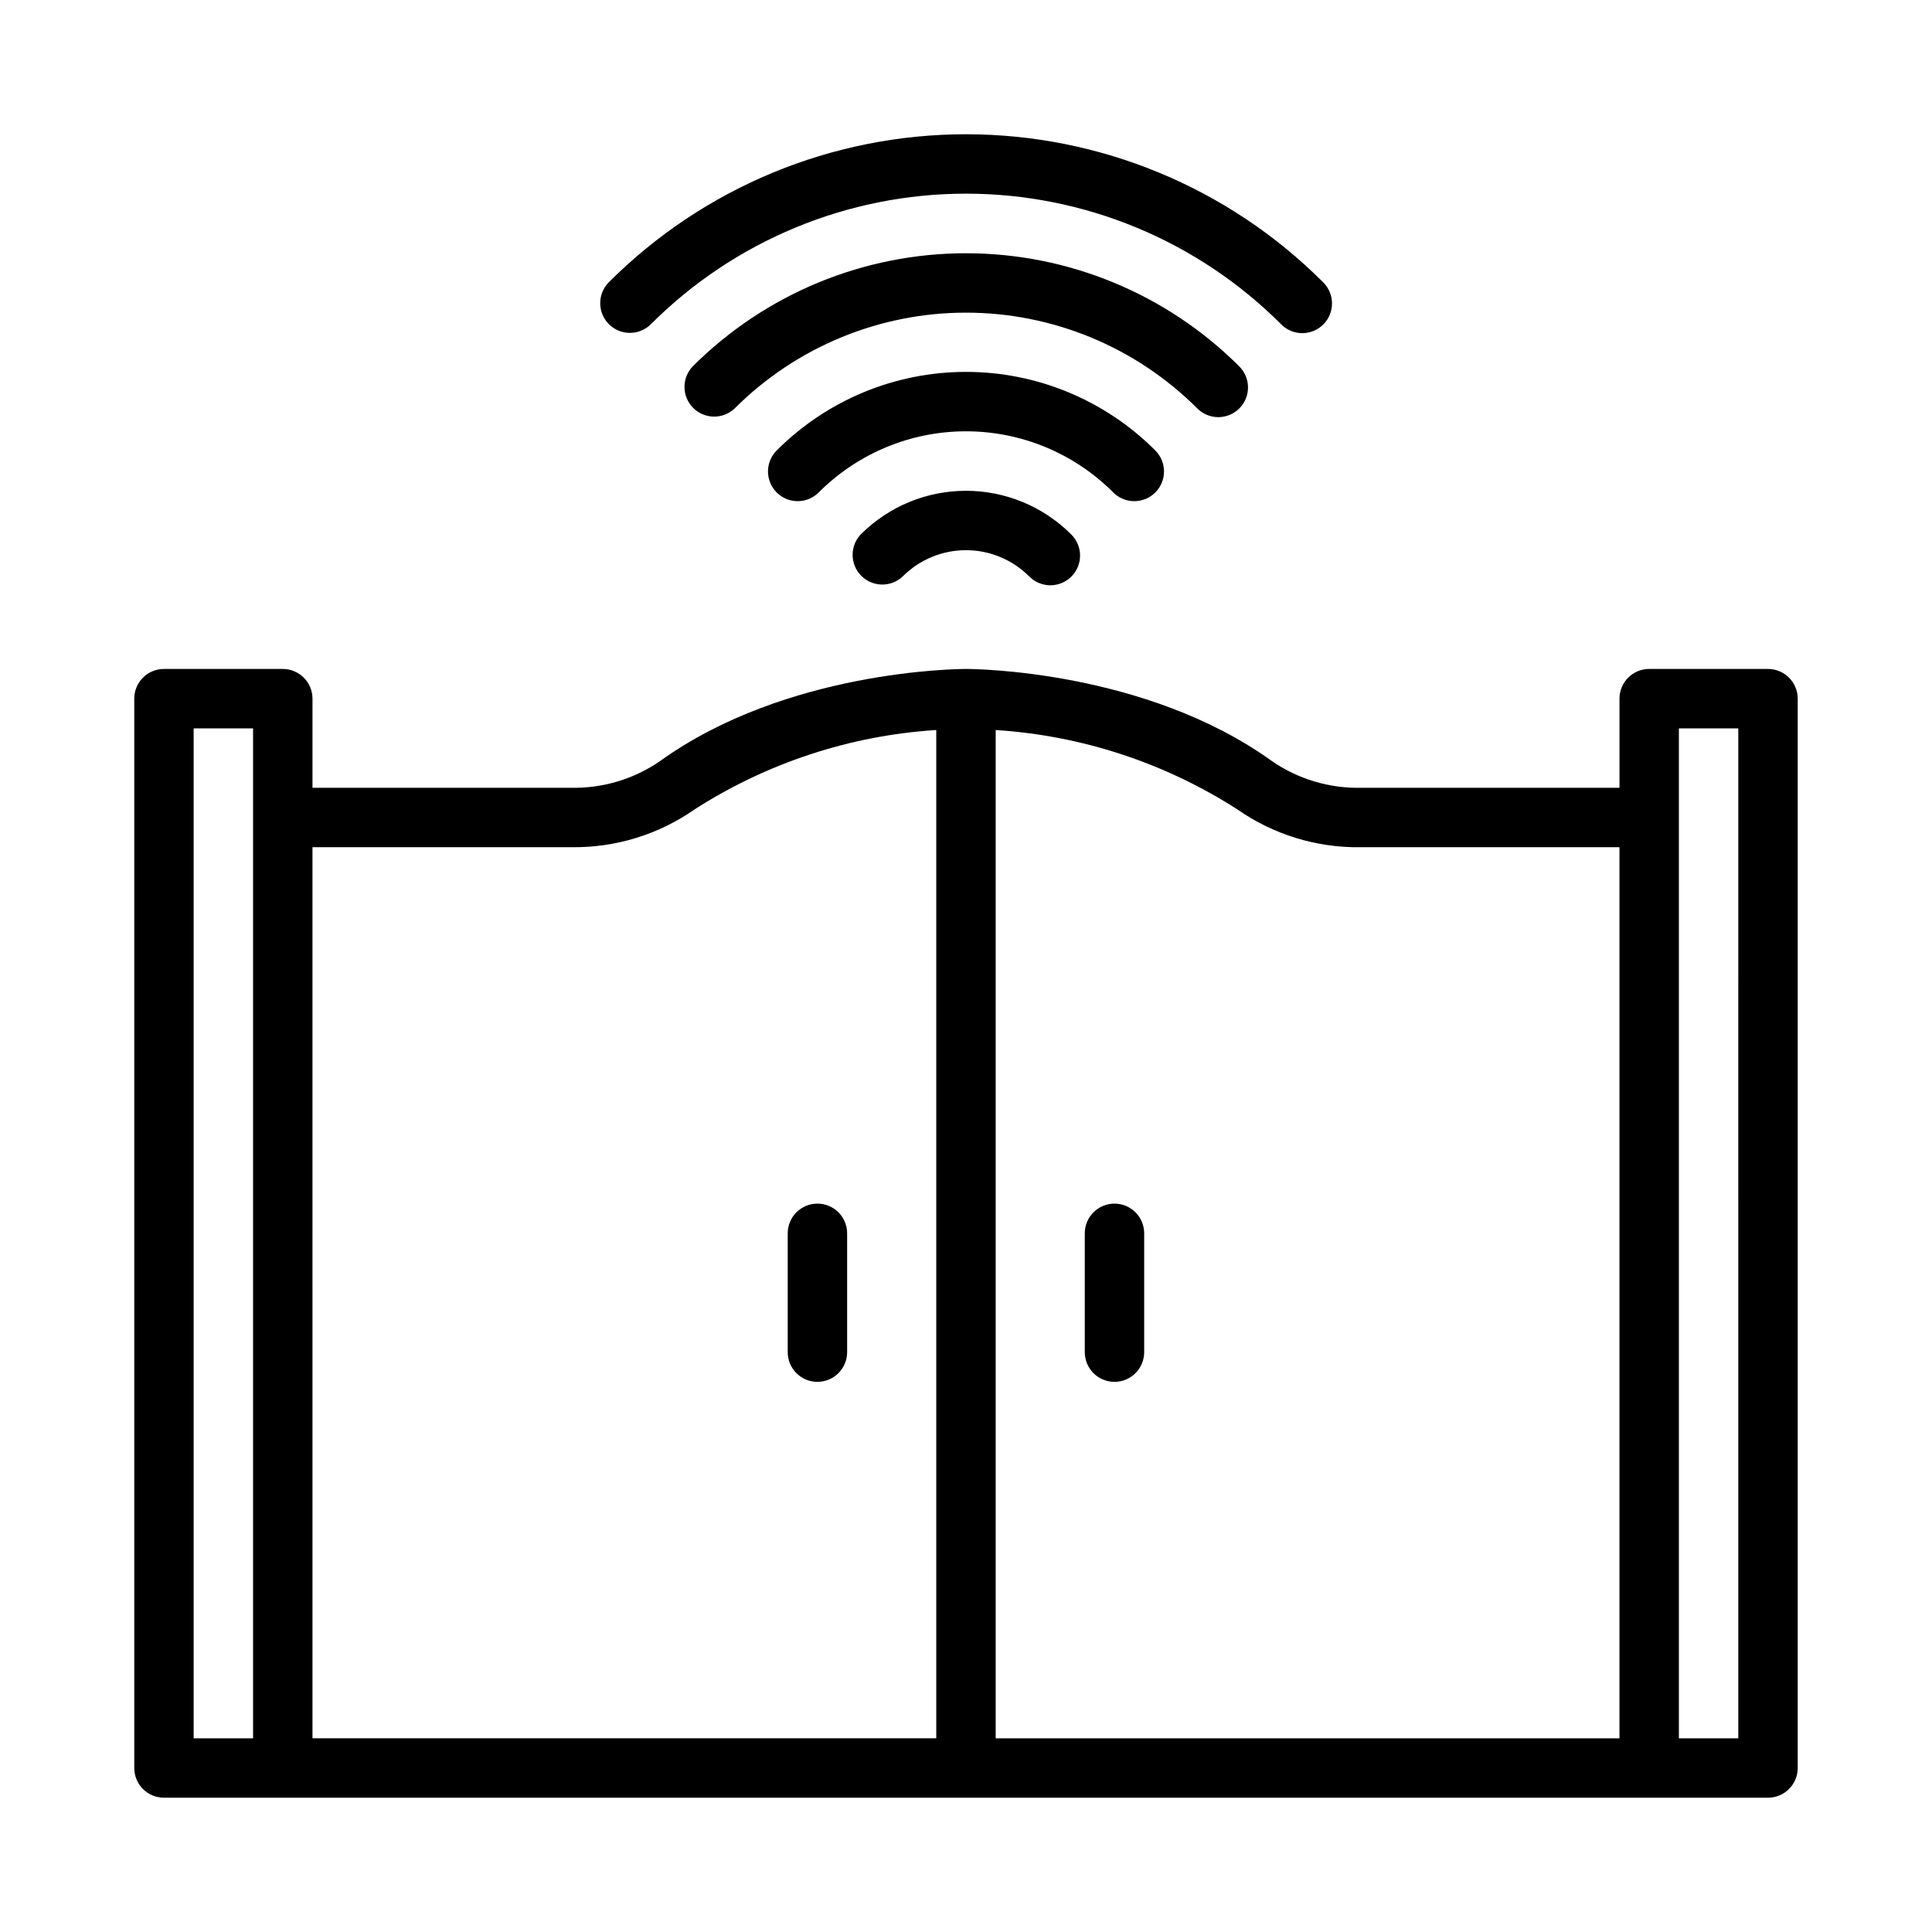
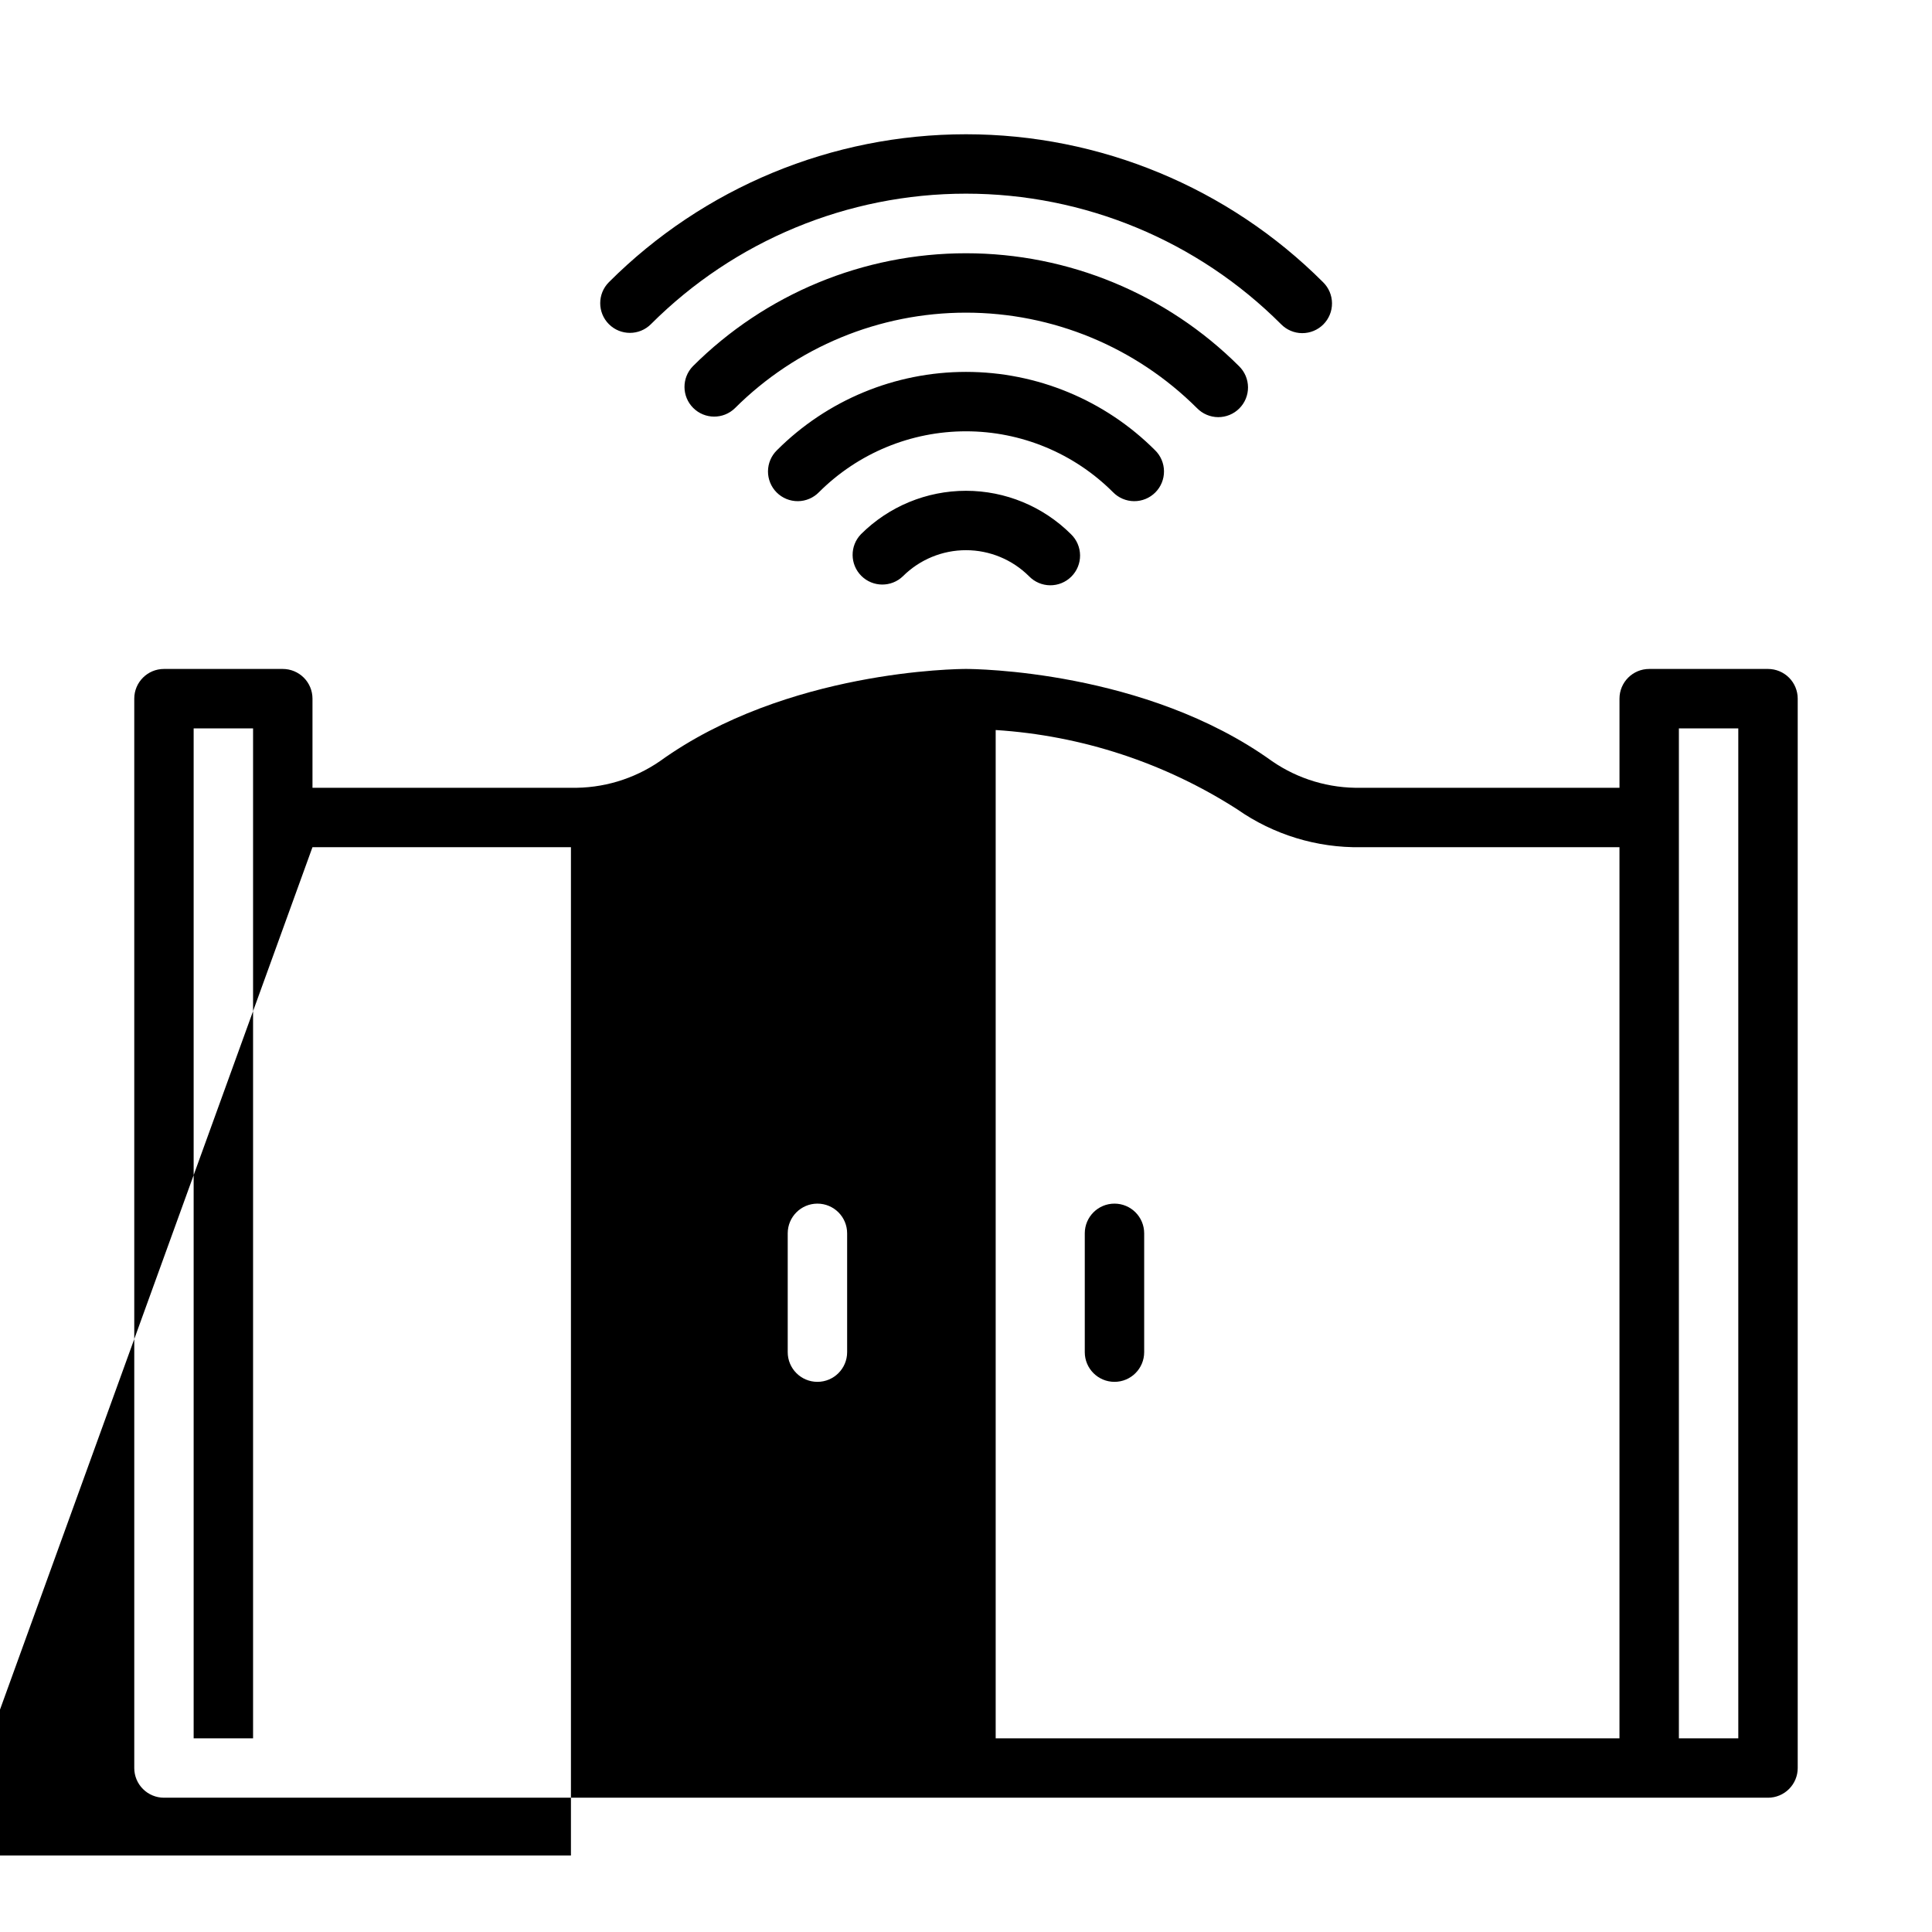
<svg xmlns="http://www.w3.org/2000/svg" fill="#000000" width="800px" height="800px" version="1.1" viewBox="144 144 512 512">
-   <path d="m612.54 321.28h-31.488c-4.348 0-7.871 3.523-7.871 7.871v23.617h-68.496c-8.406 0.184-16.656-2.281-23.578-7.051-33.555-24.16-79.184-24.438-81.109-24.438s-47.555 0.277-81.105 24.434l-0.004 0.004c-6.926 4.766-15.176 7.234-23.582 7.051h-68.496v-23.617c0-2.086-0.828-4.09-2.305-5.566-1.477-1.473-3.477-2.305-5.566-2.305h-31.488c-4.348 0-7.871 3.523-7.871 7.871v283.39c0 2.09 0.828 4.09 2.305 5.566 1.477 1.477 3.481 2.305 5.566 2.305h425.09c2.09 0 4.09-0.828 5.566-2.305s2.305-3.477 2.305-5.566v-283.39c0-2.086-0.828-4.09-2.305-5.566-1.477-1.473-3.477-2.305-5.566-2.305zm-107.86 47.234h68.496v236.16h-165.31v-267.21c22.785 1.457 44.828 8.695 64.039 21.031 9.598 6.711 21.07 10.219 32.777 10.023zm-309.36-31.488h15.746v267.65h-15.746zm31.488 31.488h68.496c11.711 0.191 23.18-3.312 32.781-10.023 19.211-12.336 41.25-19.574 64.035-21.031v267.21h-165.31zm377.86 236.16h-15.746v-267.65h15.742zm-176.84-319.1c1.52 1.465 2.383 3.481 2.402 5.594 0.02 2.109-0.812 4.141-2.305 5.633-1.496 1.496-3.523 2.324-5.637 2.309-2.109-0.02-4.125-0.887-5.594-2.406-4.434-4.418-10.441-6.898-16.699-6.898-6.262 0-12.27 2.481-16.703 6.898-3.09 2.984-8 2.941-11.035-0.094-3.035-3.035-3.078-7.945-0.094-11.035 7.387-7.371 17.395-11.508 27.832-11.508 10.434 0 20.441 4.137 27.832 11.508zm11.133-11.133c-10.332-10.336-24.352-16.141-38.965-16.141s-28.629 5.805-38.965 16.141c-1.469 1.504-3.481 2.363-5.586 2.375-2.106 0.012-4.125-0.816-5.617-2.305-1.488-1.488-2.316-3.512-2.305-5.617 0.016-2.106 0.871-4.117 2.379-5.586 13.285-13.289 31.305-20.754 50.094-20.754s36.812 7.465 50.098 20.754c1.508 1.469 2.363 3.481 2.375 5.586 0.016 2.106-0.816 4.129-2.305 5.617s-3.512 2.316-5.617 2.305c-2.106-0.012-4.117-0.871-5.586-2.375zm22.266-22.266v-0.004c-16.254-16.211-38.273-25.316-61.23-25.316s-44.977 9.105-61.23 25.316c-3.086 3.008-8.016 2.977-11.062-0.07-3.047-3.047-3.078-7.977-0.07-11.059 19.207-19.164 45.234-29.926 72.363-29.926 27.133 0 53.156 10.762 72.363 29.926 1.508 1.469 2.363 3.481 2.375 5.586 0.016 2.106-0.816 4.125-2.305 5.613-1.488 1.492-3.512 2.32-5.613 2.309-2.106-0.016-4.117-0.871-5.59-2.379zm-155.86-22.262c-3.07-3.074-3.07-8.059 0-11.133 25.098-25.098 59.137-39.199 94.629-39.199 35.492 0 69.527 14.102 94.625 39.199 1.508 1.469 2.363 3.481 2.375 5.586 0.016 2.106-0.816 4.129-2.305 5.617s-3.512 2.316-5.617 2.305c-2.106-0.012-4.117-0.871-5.586-2.375-22.145-22.148-52.176-34.59-83.492-34.59s-61.352 12.441-83.496 34.59c-3.074 3.07-8.059 3.07-11.133 0zm126.11 272.42v-31.488c0-4.348 3.523-7.871 7.871-7.871s7.871 3.523 7.871 7.871v31.488c0 4.348-3.523 7.871-7.871 7.871s-7.871-3.523-7.871-7.871zm-62.977-31.488v31.488c0 4.348-3.527 7.871-7.875 7.871-4.348 0-7.871-3.523-7.871-7.871v-31.488c0-4.348 3.523-7.871 7.871-7.871 4.348 0 7.875 3.523 7.875 7.871z" />
+   <path d="m612.54 321.28h-31.488c-4.348 0-7.871 3.523-7.871 7.871v23.617h-68.496c-8.406 0.184-16.656-2.281-23.578-7.051-33.555-24.16-79.184-24.438-81.109-24.438s-47.555 0.277-81.105 24.434l-0.004 0.004c-6.926 4.766-15.176 7.234-23.582 7.051h-68.496v-23.617c0-2.086-0.828-4.09-2.305-5.566-1.477-1.473-3.477-2.305-5.566-2.305h-31.488c-4.348 0-7.871 3.523-7.871 7.871v283.39c0 2.09 0.828 4.09 2.305 5.566 1.477 1.477 3.481 2.305 5.566 2.305h425.09c2.09 0 4.09-0.828 5.566-2.305s2.305-3.477 2.305-5.566v-283.39c0-2.086-0.828-4.09-2.305-5.566-1.477-1.473-3.477-2.305-5.566-2.305zm-107.86 47.234h68.496v236.16h-165.31v-267.21c22.785 1.457 44.828 8.695 64.039 21.031 9.598 6.711 21.07 10.219 32.777 10.023zm-309.36-31.488h15.746v267.65h-15.746zm31.488 31.488h68.496v267.21h-165.31zm377.86 236.16h-15.746v-267.65h15.742zm-176.84-319.1c1.52 1.465 2.383 3.481 2.402 5.594 0.02 2.109-0.812 4.141-2.305 5.633-1.496 1.496-3.523 2.324-5.637 2.309-2.109-0.02-4.125-0.887-5.594-2.406-4.434-4.418-10.441-6.898-16.699-6.898-6.262 0-12.27 2.481-16.703 6.898-3.09 2.984-8 2.941-11.035-0.094-3.035-3.035-3.078-7.945-0.094-11.035 7.387-7.371 17.395-11.508 27.832-11.508 10.434 0 20.441 4.137 27.832 11.508zm11.133-11.133c-10.332-10.336-24.352-16.141-38.965-16.141s-28.629 5.805-38.965 16.141c-1.469 1.504-3.481 2.363-5.586 2.375-2.106 0.012-4.125-0.816-5.617-2.305-1.488-1.488-2.316-3.512-2.305-5.617 0.016-2.106 0.871-4.117 2.379-5.586 13.285-13.289 31.305-20.754 50.094-20.754s36.812 7.465 50.098 20.754c1.508 1.469 2.363 3.481 2.375 5.586 0.016 2.106-0.816 4.129-2.305 5.617s-3.512 2.316-5.617 2.305c-2.106-0.012-4.117-0.871-5.586-2.375zm22.266-22.266v-0.004c-16.254-16.211-38.273-25.316-61.23-25.316s-44.977 9.105-61.23 25.316c-3.086 3.008-8.016 2.977-11.062-0.07-3.047-3.047-3.078-7.977-0.07-11.059 19.207-19.164 45.234-29.926 72.363-29.926 27.133 0 53.156 10.762 72.363 29.926 1.508 1.469 2.363 3.481 2.375 5.586 0.016 2.106-0.816 4.125-2.305 5.613-1.488 1.492-3.512 2.32-5.613 2.309-2.106-0.016-4.117-0.871-5.59-2.379zm-155.86-22.262c-3.07-3.074-3.07-8.059 0-11.133 25.098-25.098 59.137-39.199 94.629-39.199 35.492 0 69.527 14.102 94.625 39.199 1.508 1.469 2.363 3.481 2.375 5.586 0.016 2.106-0.816 4.129-2.305 5.617s-3.512 2.316-5.617 2.305c-2.106-0.012-4.117-0.871-5.586-2.375-22.145-22.148-52.176-34.59-83.492-34.59s-61.352 12.441-83.496 34.59c-3.074 3.07-8.059 3.07-11.133 0zm126.11 272.42v-31.488c0-4.348 3.523-7.871 7.871-7.871s7.871 3.523 7.871 7.871v31.488c0 4.348-3.523 7.871-7.871 7.871s-7.871-3.523-7.871-7.871zm-62.977-31.488v31.488c0 4.348-3.527 7.871-7.875 7.871-4.348 0-7.871-3.523-7.871-7.871v-31.488c0-4.348 3.523-7.871 7.871-7.871 4.348 0 7.875 3.523 7.875 7.871z" />
</svg>